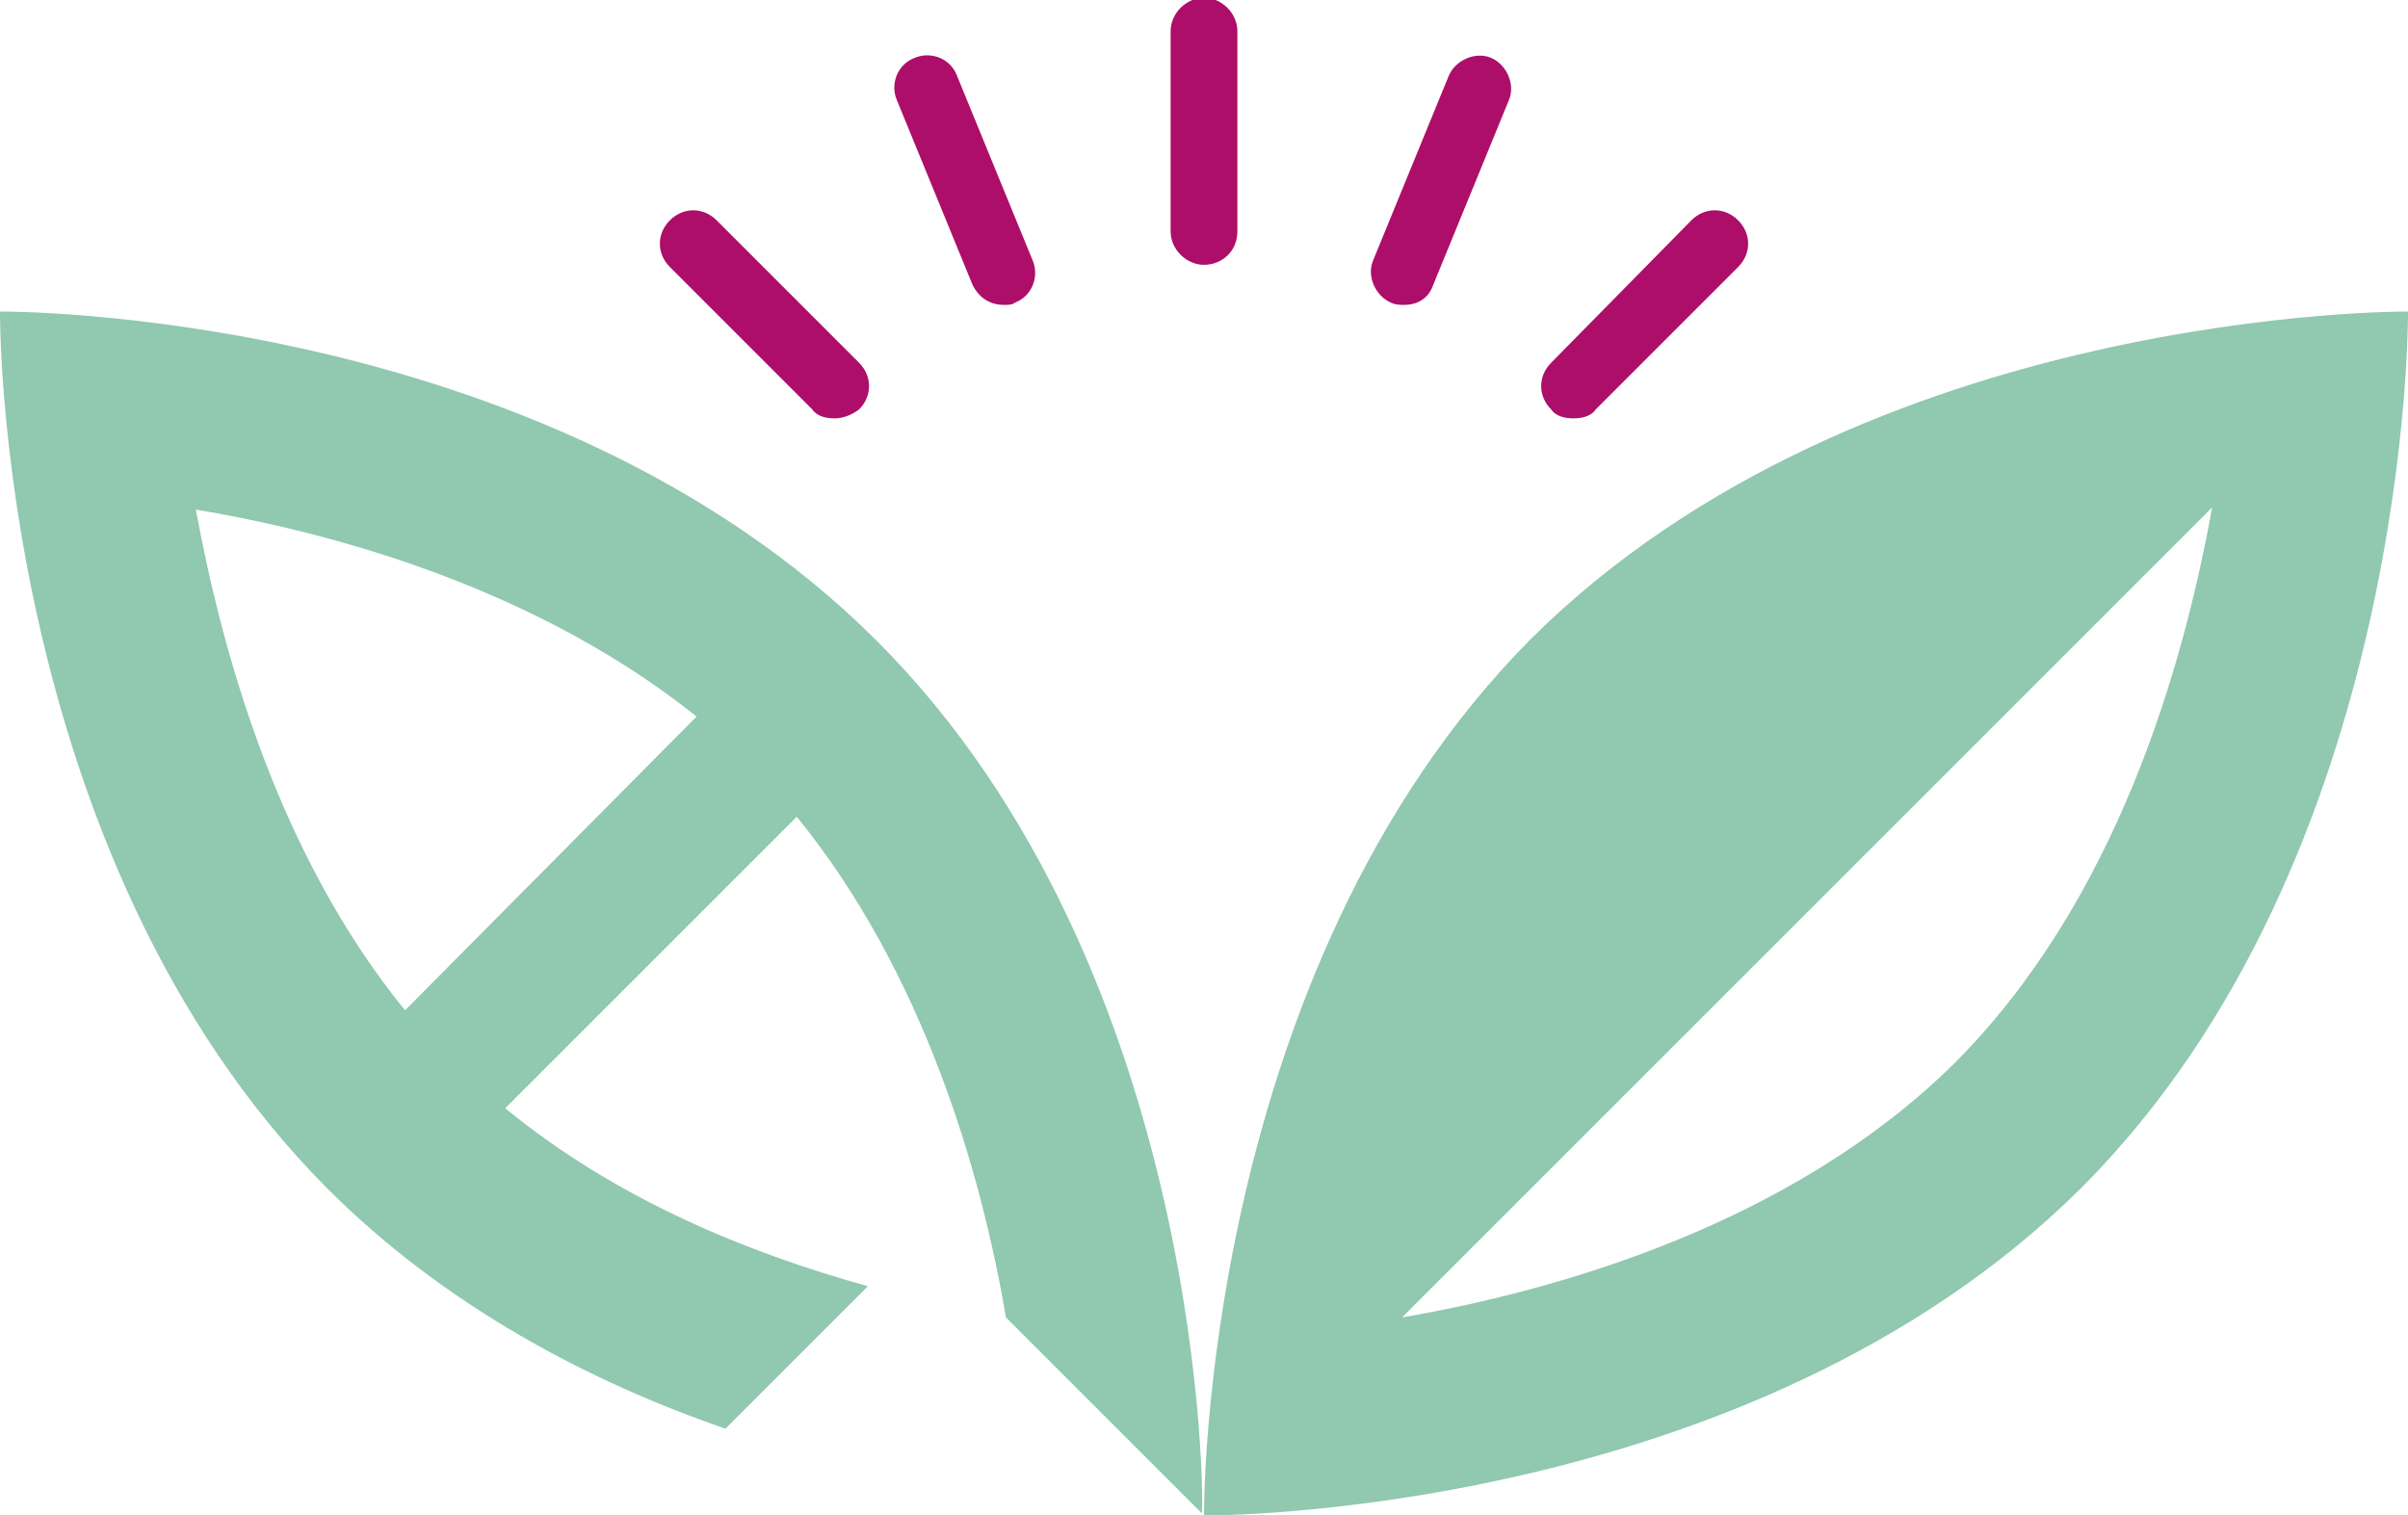
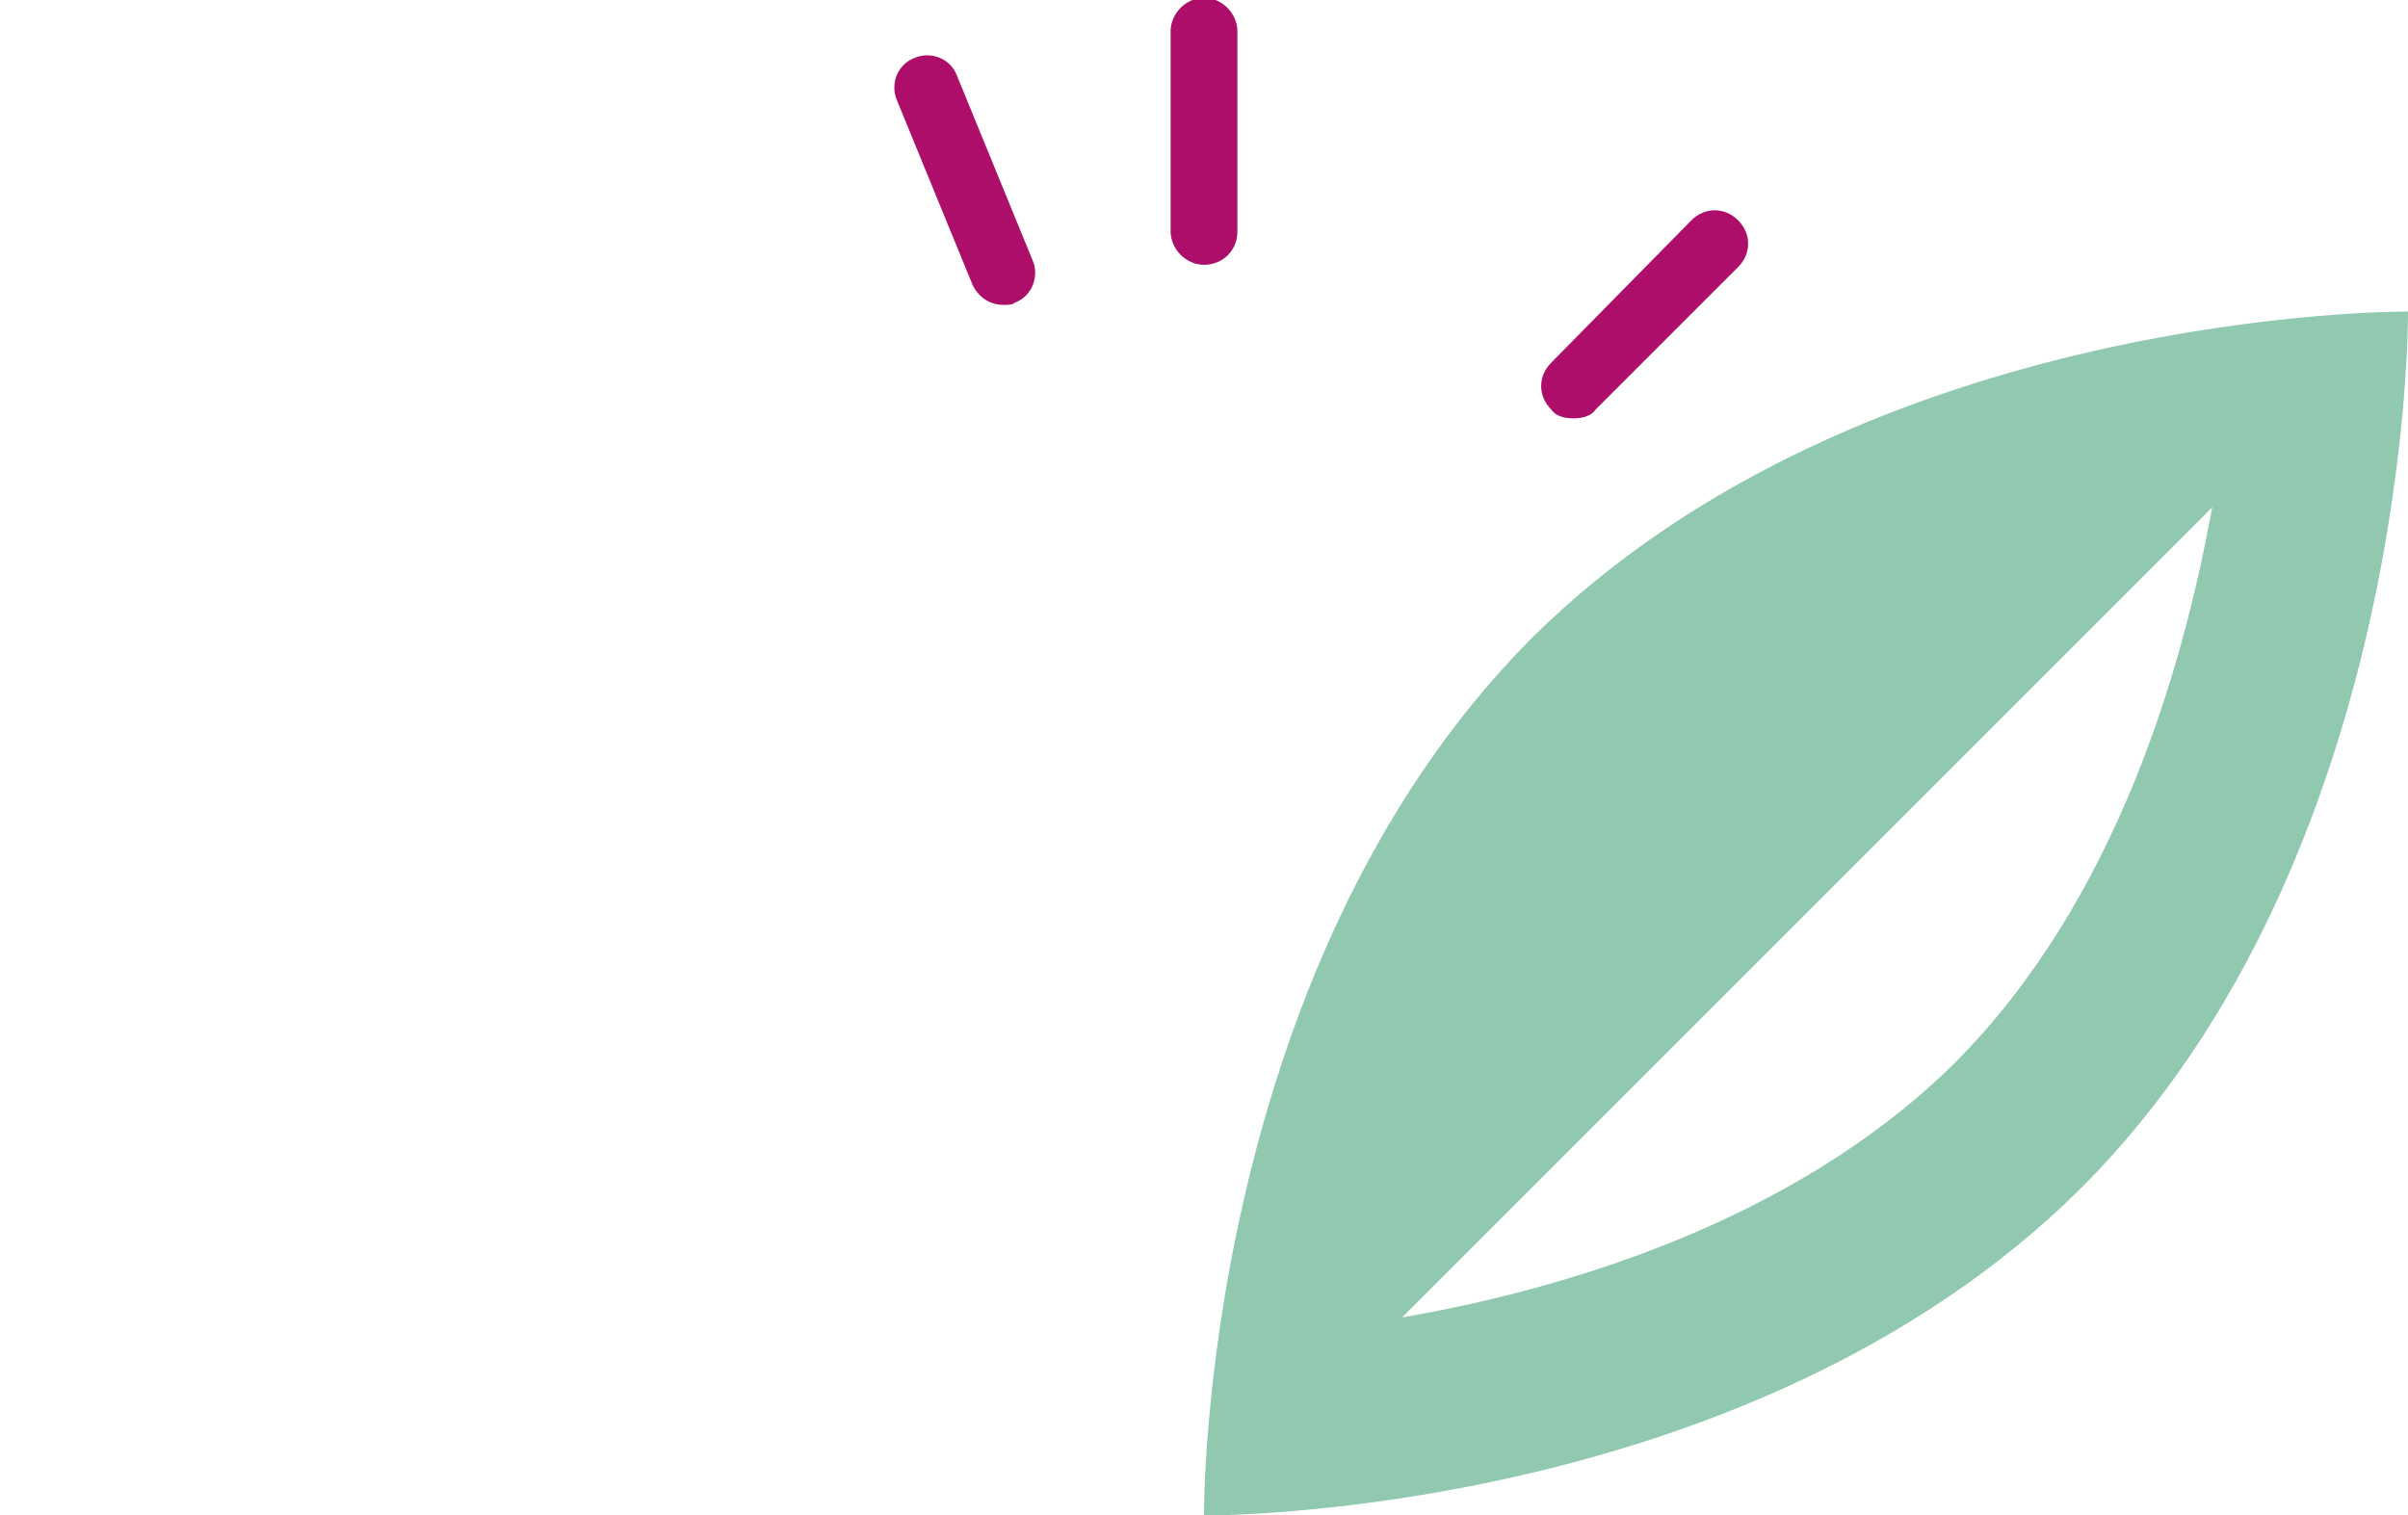
<svg xmlns="http://www.w3.org/2000/svg" version="1.1" id="レイヤー_1" x="0px" y="0px" viewBox="0 0 108.2 68.1" style="enable-background:new 0 0 108.2 68.1;" xml:space="preserve">
  <style type="text/css">
	.st0{fill:#90C8B0;}
	.st1{fill:#AD0E69;}
</style>
  <g>
    <path class="st0" d="M108.2,14c0,0-24.4-0.2-39.4,14.7C53.9,43.7,54.1,68.1,54.1,68.1s24.4,0.2,39.4-14.7   C108.4,38.5,108.2,14,108.2,14z M87.8,47.8C87.8,47.8,87.8,47.8,87.8,47.8C80.5,55,70,58,63,59.2l18.2-18.2l18.2-18.2   C98.1,30,95.1,40.5,87.8,47.8z" />
-     <path class="st0" d="M39.4,28.8C24.4,13.8,0,14,0,14s-0.2,24.4,14.7,39.4c5.3,5.3,11.8,8.7,17.9,10.8l6.4-6.4   c-5.4-1.5-11.3-3.9-16.3-8l13.1-13.1c5.7,7,8.3,16,9.4,22.5l8.8,8.8C54.1,68.1,54.3,43.7,39.4,28.8z M8.8,22.9   c6.6,1.1,15.5,3.7,22.5,9.3L18.2,45.4C12.5,38.4,10,29.4,8.8,22.9z" />
    <path class="st1" d="M45.1,13.7c-0.6,0-1.1-0.3-1.4-0.9l-3.4-8.3c-0.3-0.7,0-1.6,0.8-1.9c0.7-0.3,1.6,0,1.9,0.8l3.4,8.3   c0.3,0.7,0,1.6-0.8,1.9C45.5,13.7,45.3,13.7,45.1,13.7z" />
-     <path class="st1" d="M63.1,13.7c-0.2,0-0.4,0-0.6-0.1c-0.7-0.3-1.1-1.2-0.8-1.9l3.4-8.3c0.3-0.7,1.2-1.1,1.9-0.8   c0.7,0.3,1.1,1.2,0.8,1.9l-3.4,8.3C64.2,13.4,63.7,13.7,63.1,13.7z" />
-     <path class="st1" d="M37.5,18.8c-0.4,0-0.8-0.1-1-0.4L30.1,12c-0.6-0.6-0.6-1.5,0-2.1c0.6-0.6,1.5-0.6,2.1,0l6.4,6.4   c0.6,0.6,0.6,1.5,0,2.1C38.2,18.7,37.8,18.8,37.5,18.8z" />
    <path class="st1" d="M70.7,18.8c-0.4,0-0.8-0.1-1-0.4c-0.6-0.6-0.6-1.5,0-2.1L76,9.9c0.6-0.6,1.5-0.6,2.1,0c0.6,0.6,0.6,1.5,0,2.1   l-6.4,6.4C71.5,18.7,71.1,18.8,70.7,18.8z" />
    <path class="st1" d="M54.1,11.9c-0.8,0-1.5-0.7-1.5-1.5v-9c0-0.8,0.7-1.5,1.5-1.5s1.5,0.7,1.5,1.5v9C55.6,11.3,54.9,11.9,54.1,11.9   z" />
  </g>
</svg>